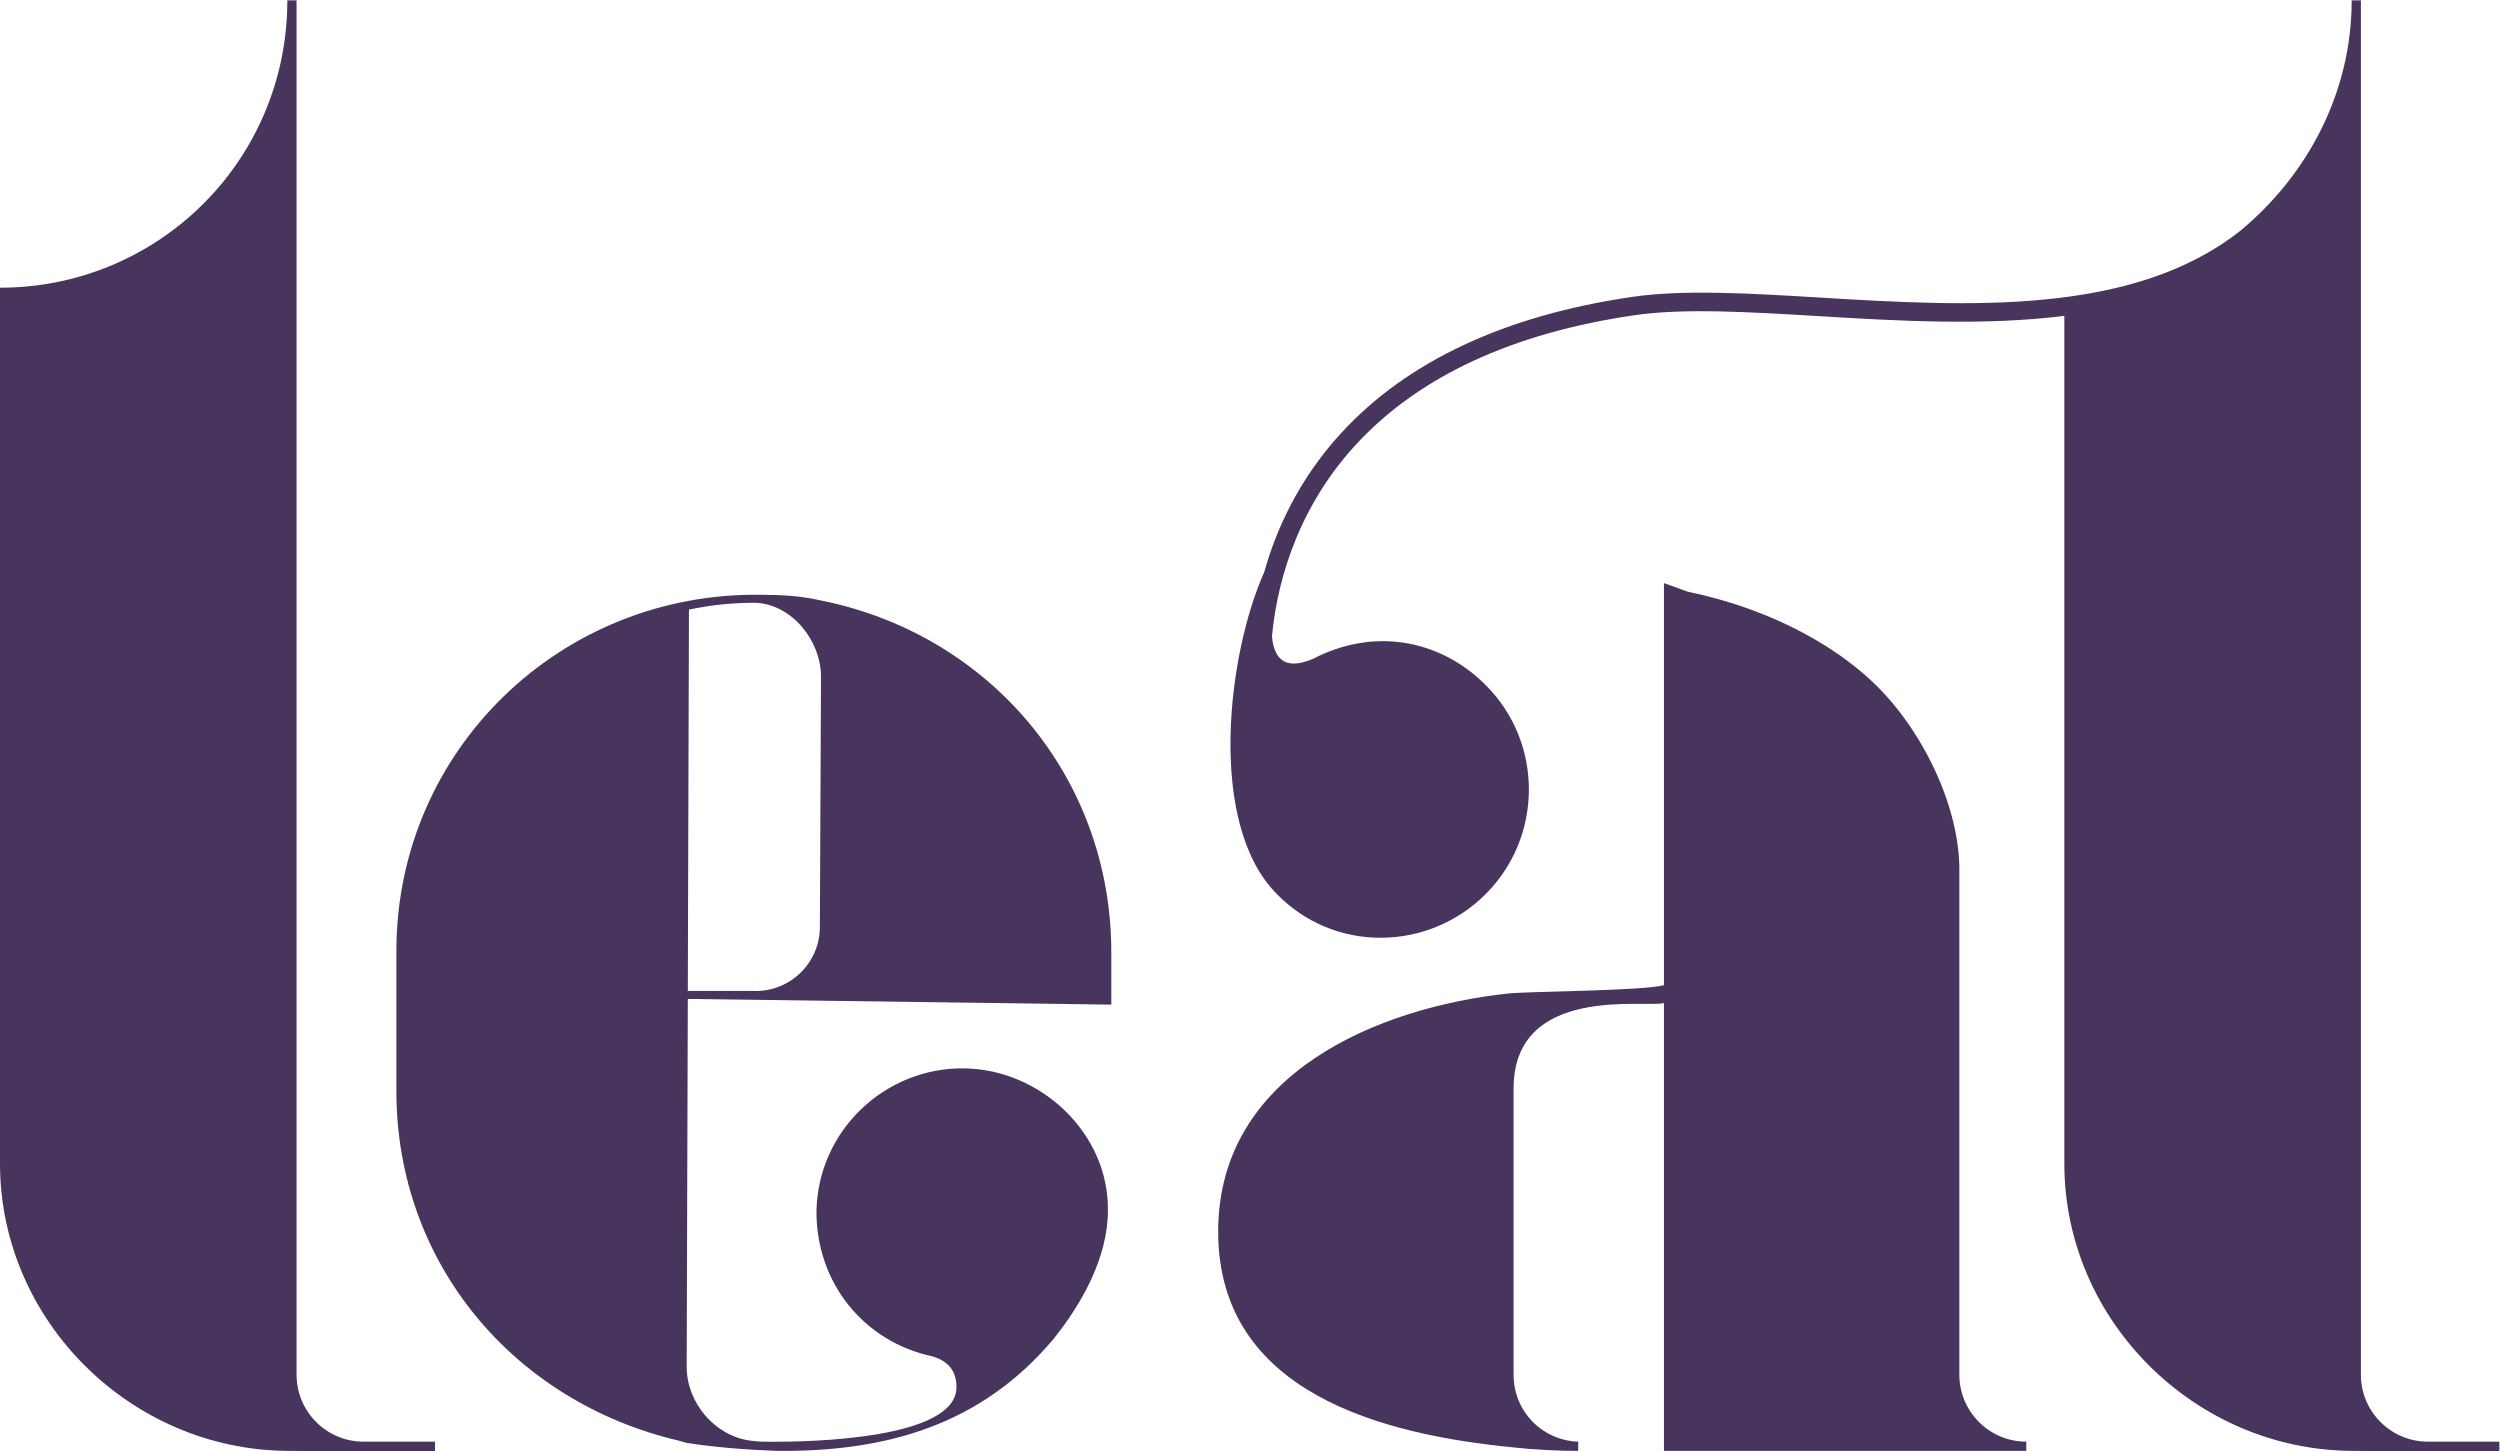
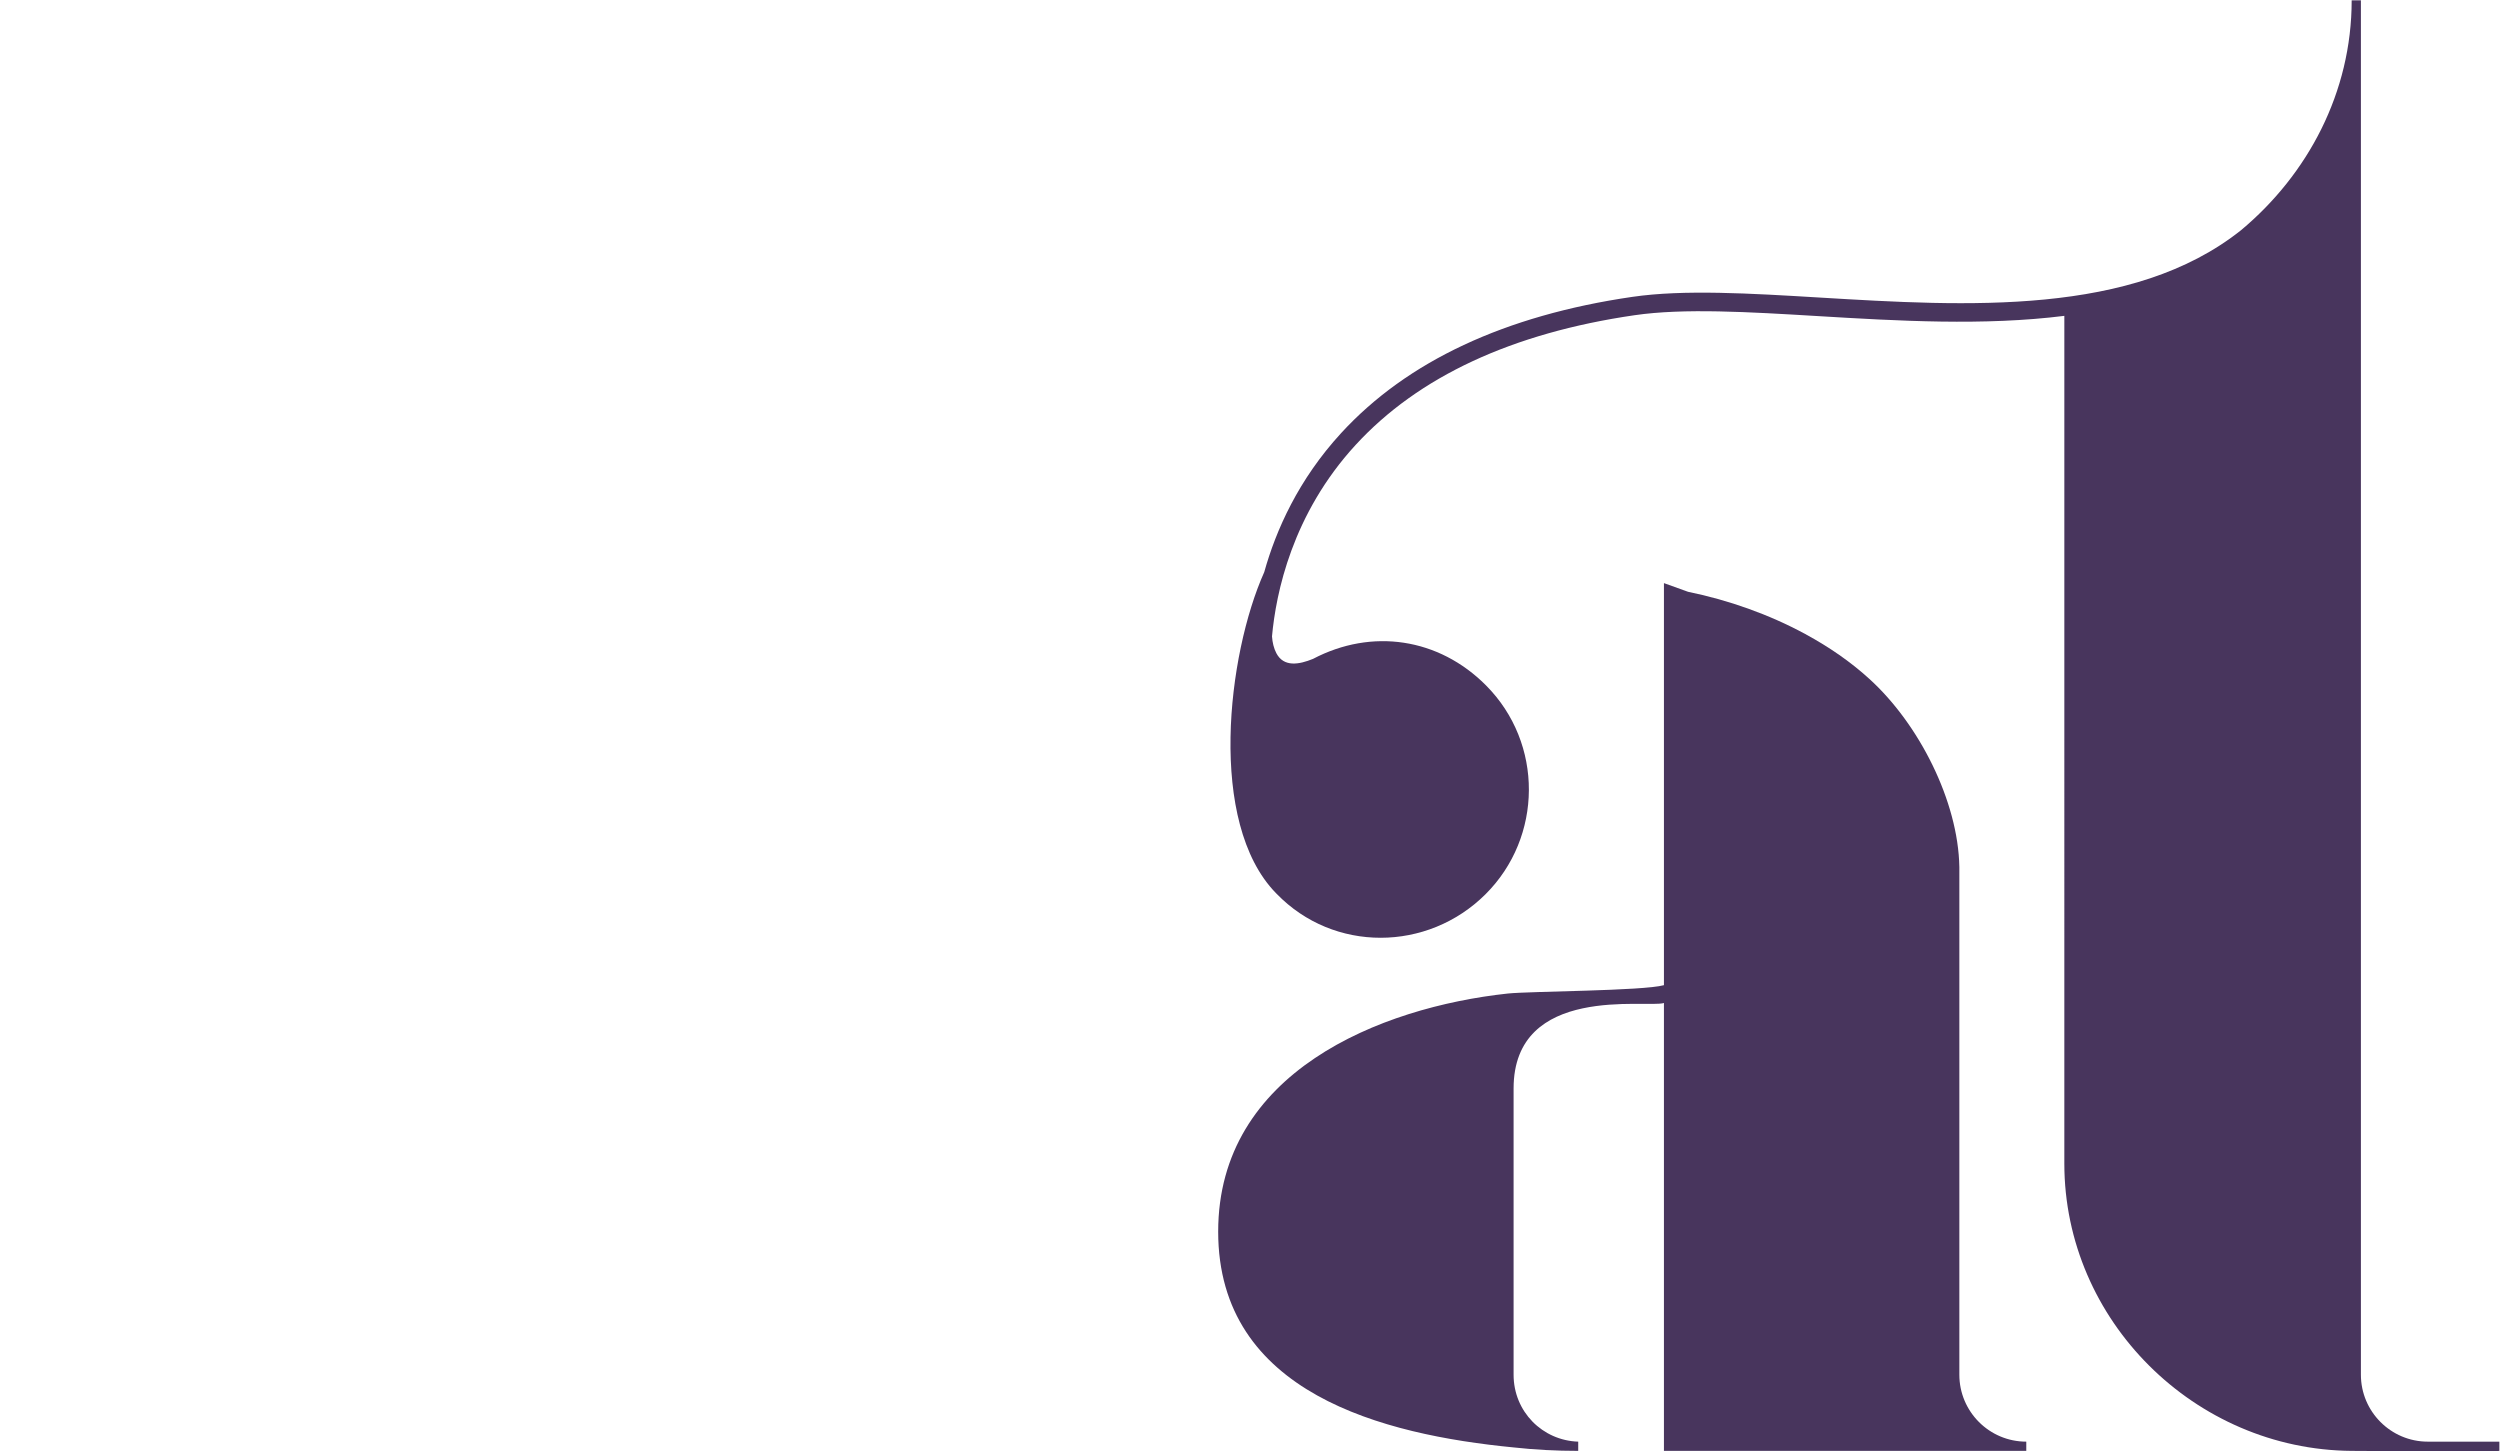
<svg xmlns="http://www.w3.org/2000/svg" viewBox="0 0 603.625 350.439" height="350.439" width="603.625" xml:space="preserve" id="svg2" version="1.1">
  <defs id="defs6">
    <clipPath id="clipPath18" clipPathUnits="userSpaceOnUse">
      <path id="path16" d="M 0,262.829 H 452.719 V 0 H 0 Z" />
    </clipPath>
  </defs>
  <g transform="matrix(1.333,0,0,-1.333,0,350.439)" id="g10">
    <g id="g12">
      <g clip-path="url(#clipPath18)" id="g14">
        <g transform="translate(124.791,152.478)" id="g20">
-           <path id="path22" style="fill:#48355d;fill-opacity:1;fill-rule:nonzero;stroke:none" d="m 0,0 c 3.919,0.825 7.836,1.237 11.96,1.237 6.599,-0.206 11.96,-6.805 11.96,-13.403 l -0.206,-45.365 c 0,-6.392 -5.361,-11.754 -11.96,-11.548 h -11.96 z m 65.985,-132.177 c 5.156,6.392 9.899,14.846 9.899,23.301 0.206,14.022 -12.166,25.57 -25.982,25.776 -14.434,0.206 -26.6,-11.342 -26.806,-25.982 0,-12.785 8.454,-23.507 21.032,-26.189 2.68,-0.824 4.331,-2.474 4.331,-5.566 0,-9.486 -26.806,-9.899 -33.2,-9.899 -1.443,0 -2.68,0 -4.123,0.207 -6.393,0.824 -11.548,6.804 -11.548,13.403 l 0.206,66.604 76.708,-1.031 v 9.485 c 0,31.55 -21.857,57.531 -52.582,63.717 C 20.414,2.474 16.703,2.68 13.197,2.68 -23.095,3.3 -52.994,-25.363 -52.994,-61.862 v -25.363 c 0,-31.137 21.239,-56.294 51.139,-63.304 l 1.443,-0.413 c 5.362,-0.824 10.929,-1.237 16.291,-1.443 19.589,-0.206 36.909,4.537 50.106,20.208" />
-         </g>
+           </g>
        <g transform="translate(53.718,13.888)" id="g24">
-           <path id="path26" style="fill:#48355d;fill-opacity:1;fill-rule:nonzero;stroke:none" d="m 0,0 v 195.224 1.672 52.045 h -1.673 c 0,-29.053 -23.41,-52.045 -52.045,-52.045 V 38.251 c 0,-28.427 23.619,-51.837 52.045,-52.046 26.755,-0.209 26.755,0 26.755,0 v 1.672 H 12.122 C 5.434,-12.123 0,-6.689 0,0" />
-         </g>
+           </g>
        <g transform="translate(354.902,13.888)" id="g28">
          <path id="path30" style="fill:#48355d;fill-opacity:1;fill-rule:nonzero;stroke:none" d="m 0,0 v 91.132 0.836 c -0.208,11.914 -7.315,25.919 -16.304,34.071 -3.367,3.077 -7.28,5.769 -11.511,8.073 l -10e-4,0.02 -0.109,0.039 c -6.541,3.547 -13.856,6.134 -21.224,7.646 l -4.36,1.57 v -0.801 -1.931 -67.916 -2.179 c -3.762,-1.046 -24.306,-1.094 -28.277,-1.512 -23.201,-2.508 -52.464,-14.285 -52.464,-43.129 0,-29.263 29.891,-36.788 53.509,-39.087 3.762,-0.418 7.734,-0.627 11.706,-0.627 v 1.672 C -75.516,-11.914 -80.741,-6.689 -80.741,0 v 51.837 c 0,19.033 24.268,14.524 27.232,15.494 v -81.126 h 65.633 v 1.672 C 5.435,-12.123 0,-6.689 0,0" />
        </g>
        <g transform="translate(439.759,1.765)" id="g32">
          <path id="path34" style="fill:#48355d;fill-opacity:1;fill-rule:nonzero;stroke:none" d="m 0,0 c -6.689,0 -12.122,5.434 -12.122,12.123 v 195.224 1.672 52.045 h -1.673 c 0,-16.697 -7.964,-31.549 -20.038,-41.631 -19.615,-15.609 -49.735,-13.798 -76.315,-12.2 -12.649,0.762 -24.6,1.484 -33.933,0.125 -23.066,-3.361 -40.82,-11.668 -52.769,-24.691 -7.709,-8.4 -11.781,-17.517 -13.924,-25.199 l -0.002,0.006 c -6.679,-14.915 -10.279,-45.361 2.111,-58.096 l 0.147,-0.148 c 10.325,-10.662 27.323,-10.547 37.837,-0.074 10.365,10.326 10.547,27.323 0.073,37.837 -8.555,8.588 -20.672,10.385 -31.324,4.79 -2.514,-1.029 -5.3,-1.549 -6.649,1.048 -0.451,0.869 -0.704,1.924 -0.778,3.024 0.711,7.852 3.656,22.17 15.137,34.673 11.354,12.368 28.353,20.276 50.525,23.505 8.94,1.303 20.71,0.593 33.175,-0.156 14.563,-0.879 30.149,-1.791 44.681,0.04 V 50.373 c 0,-28.426 23.62,-51.836 52.046,-52.045 26.754,-0.209 26.754,0 26.754,0 l 0,1.672 z" />
        </g>
      </g>
    </g>
  </g>
</svg>